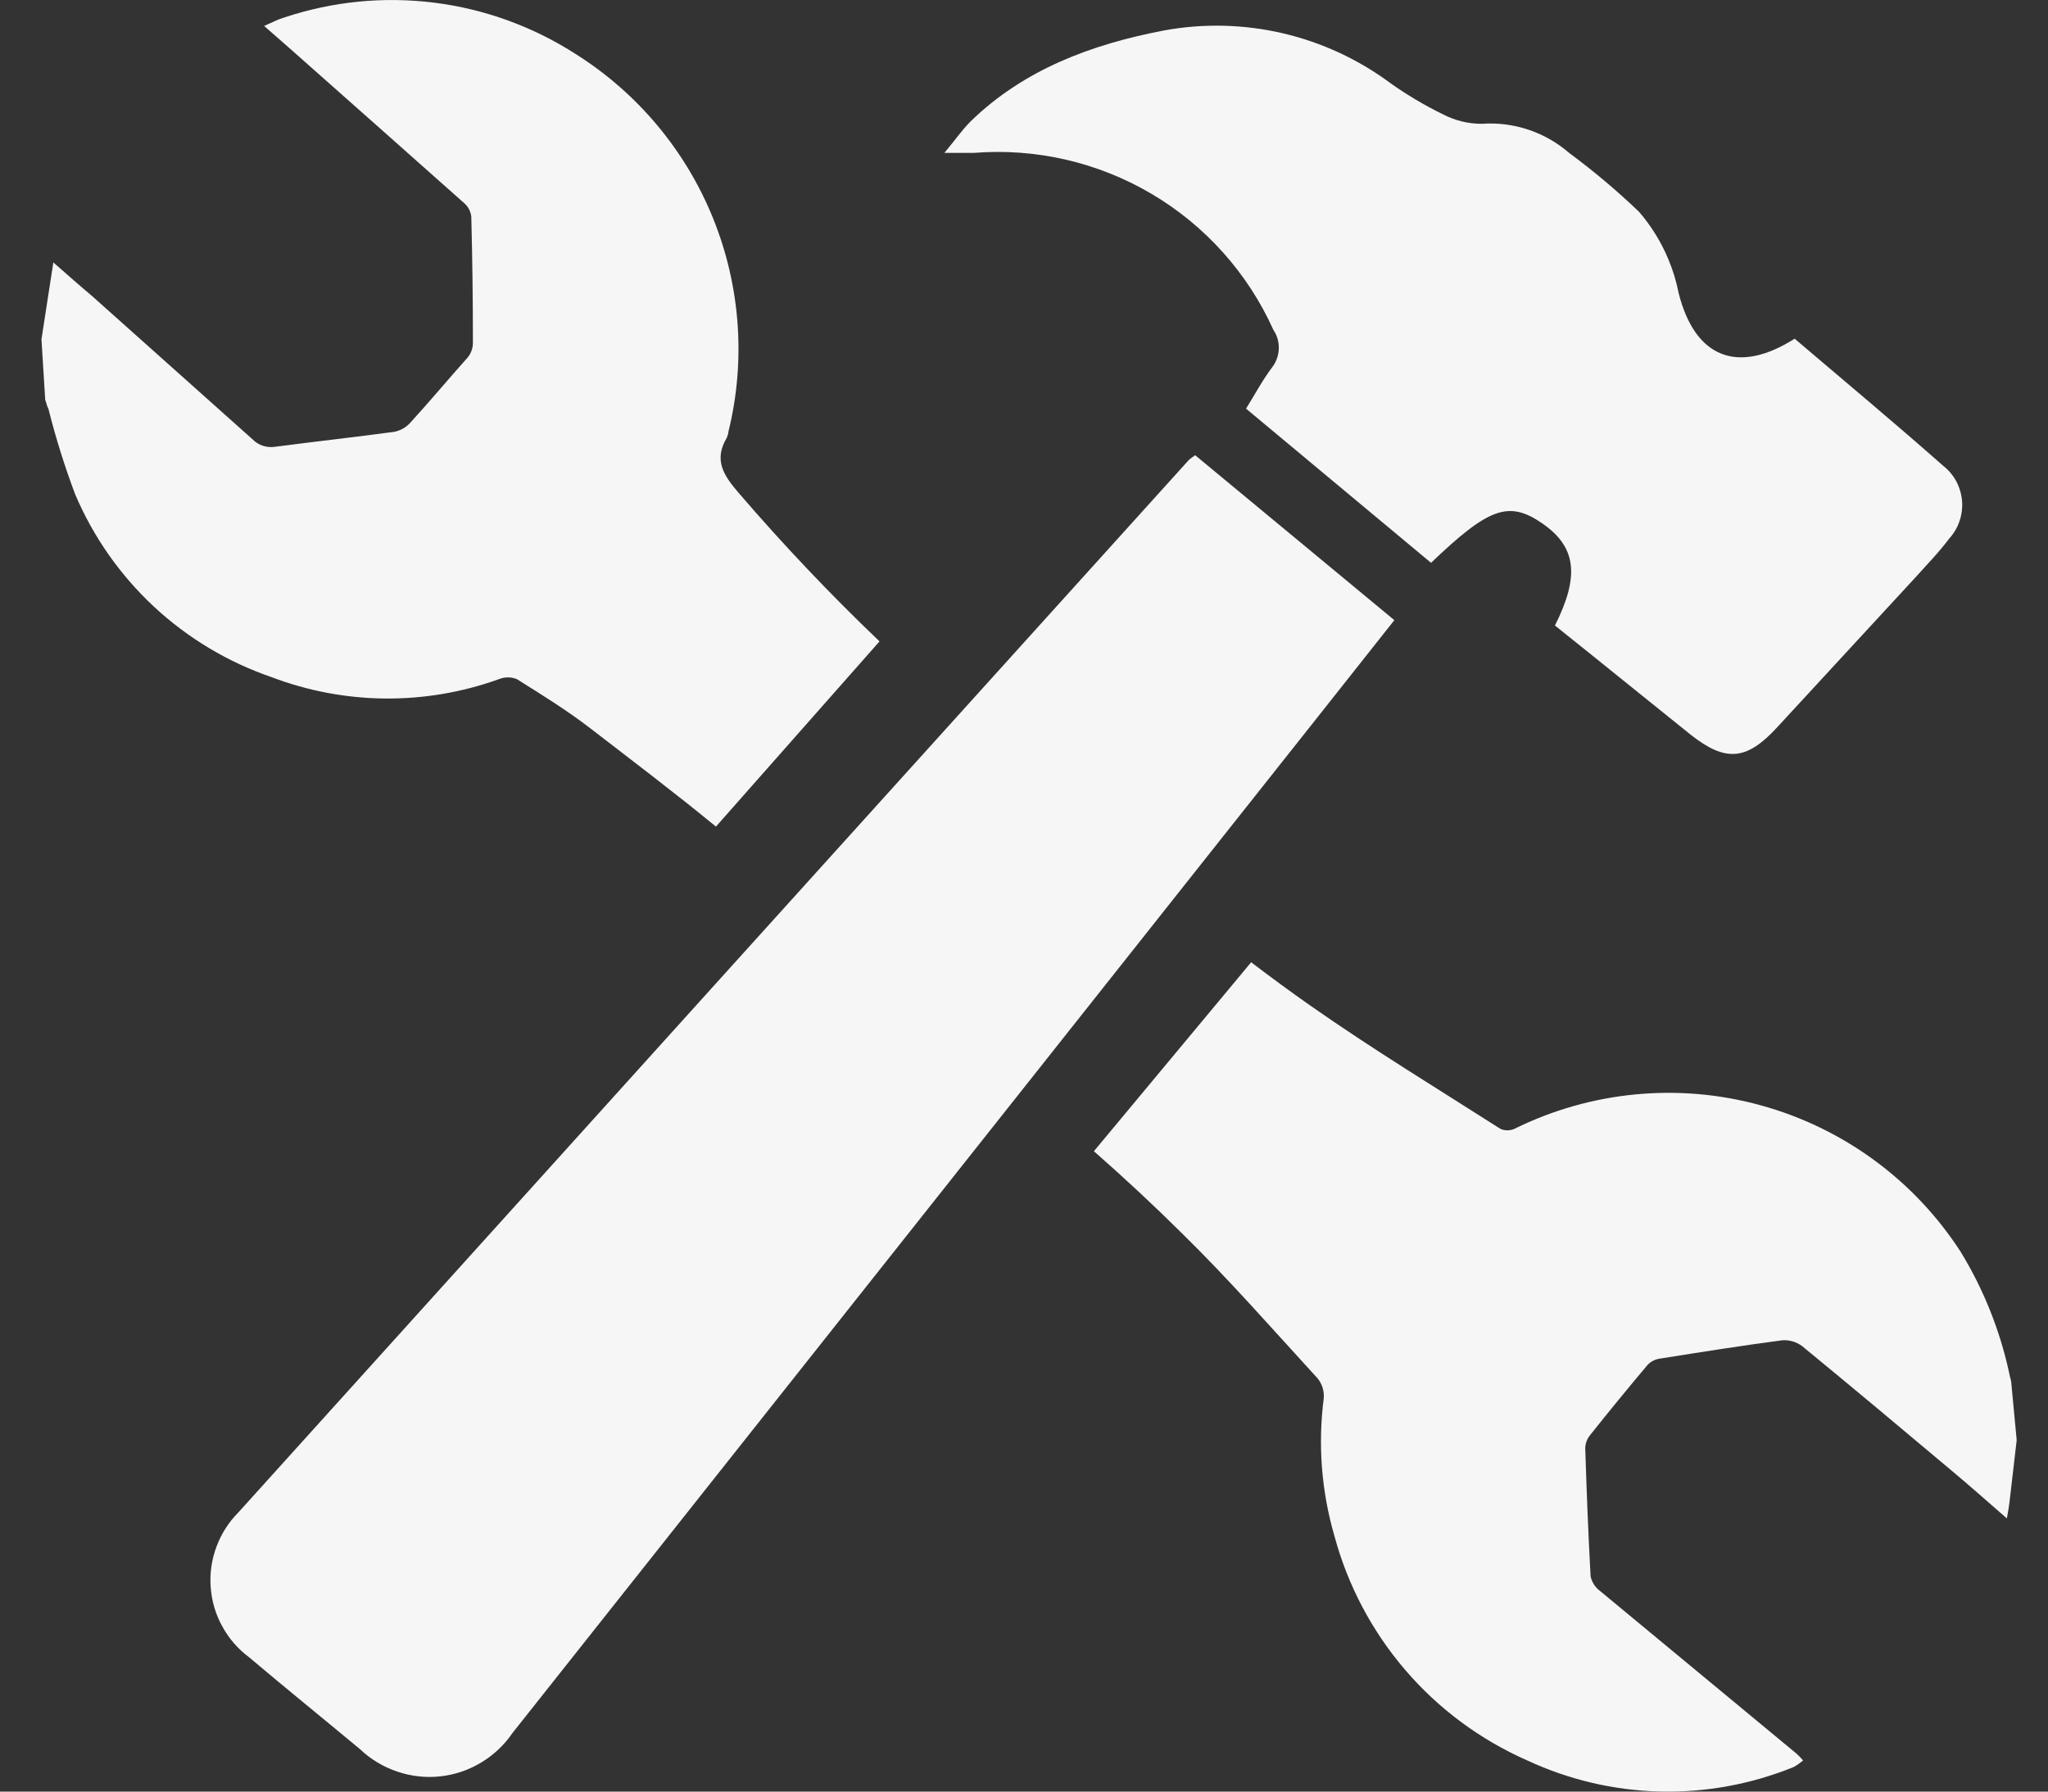
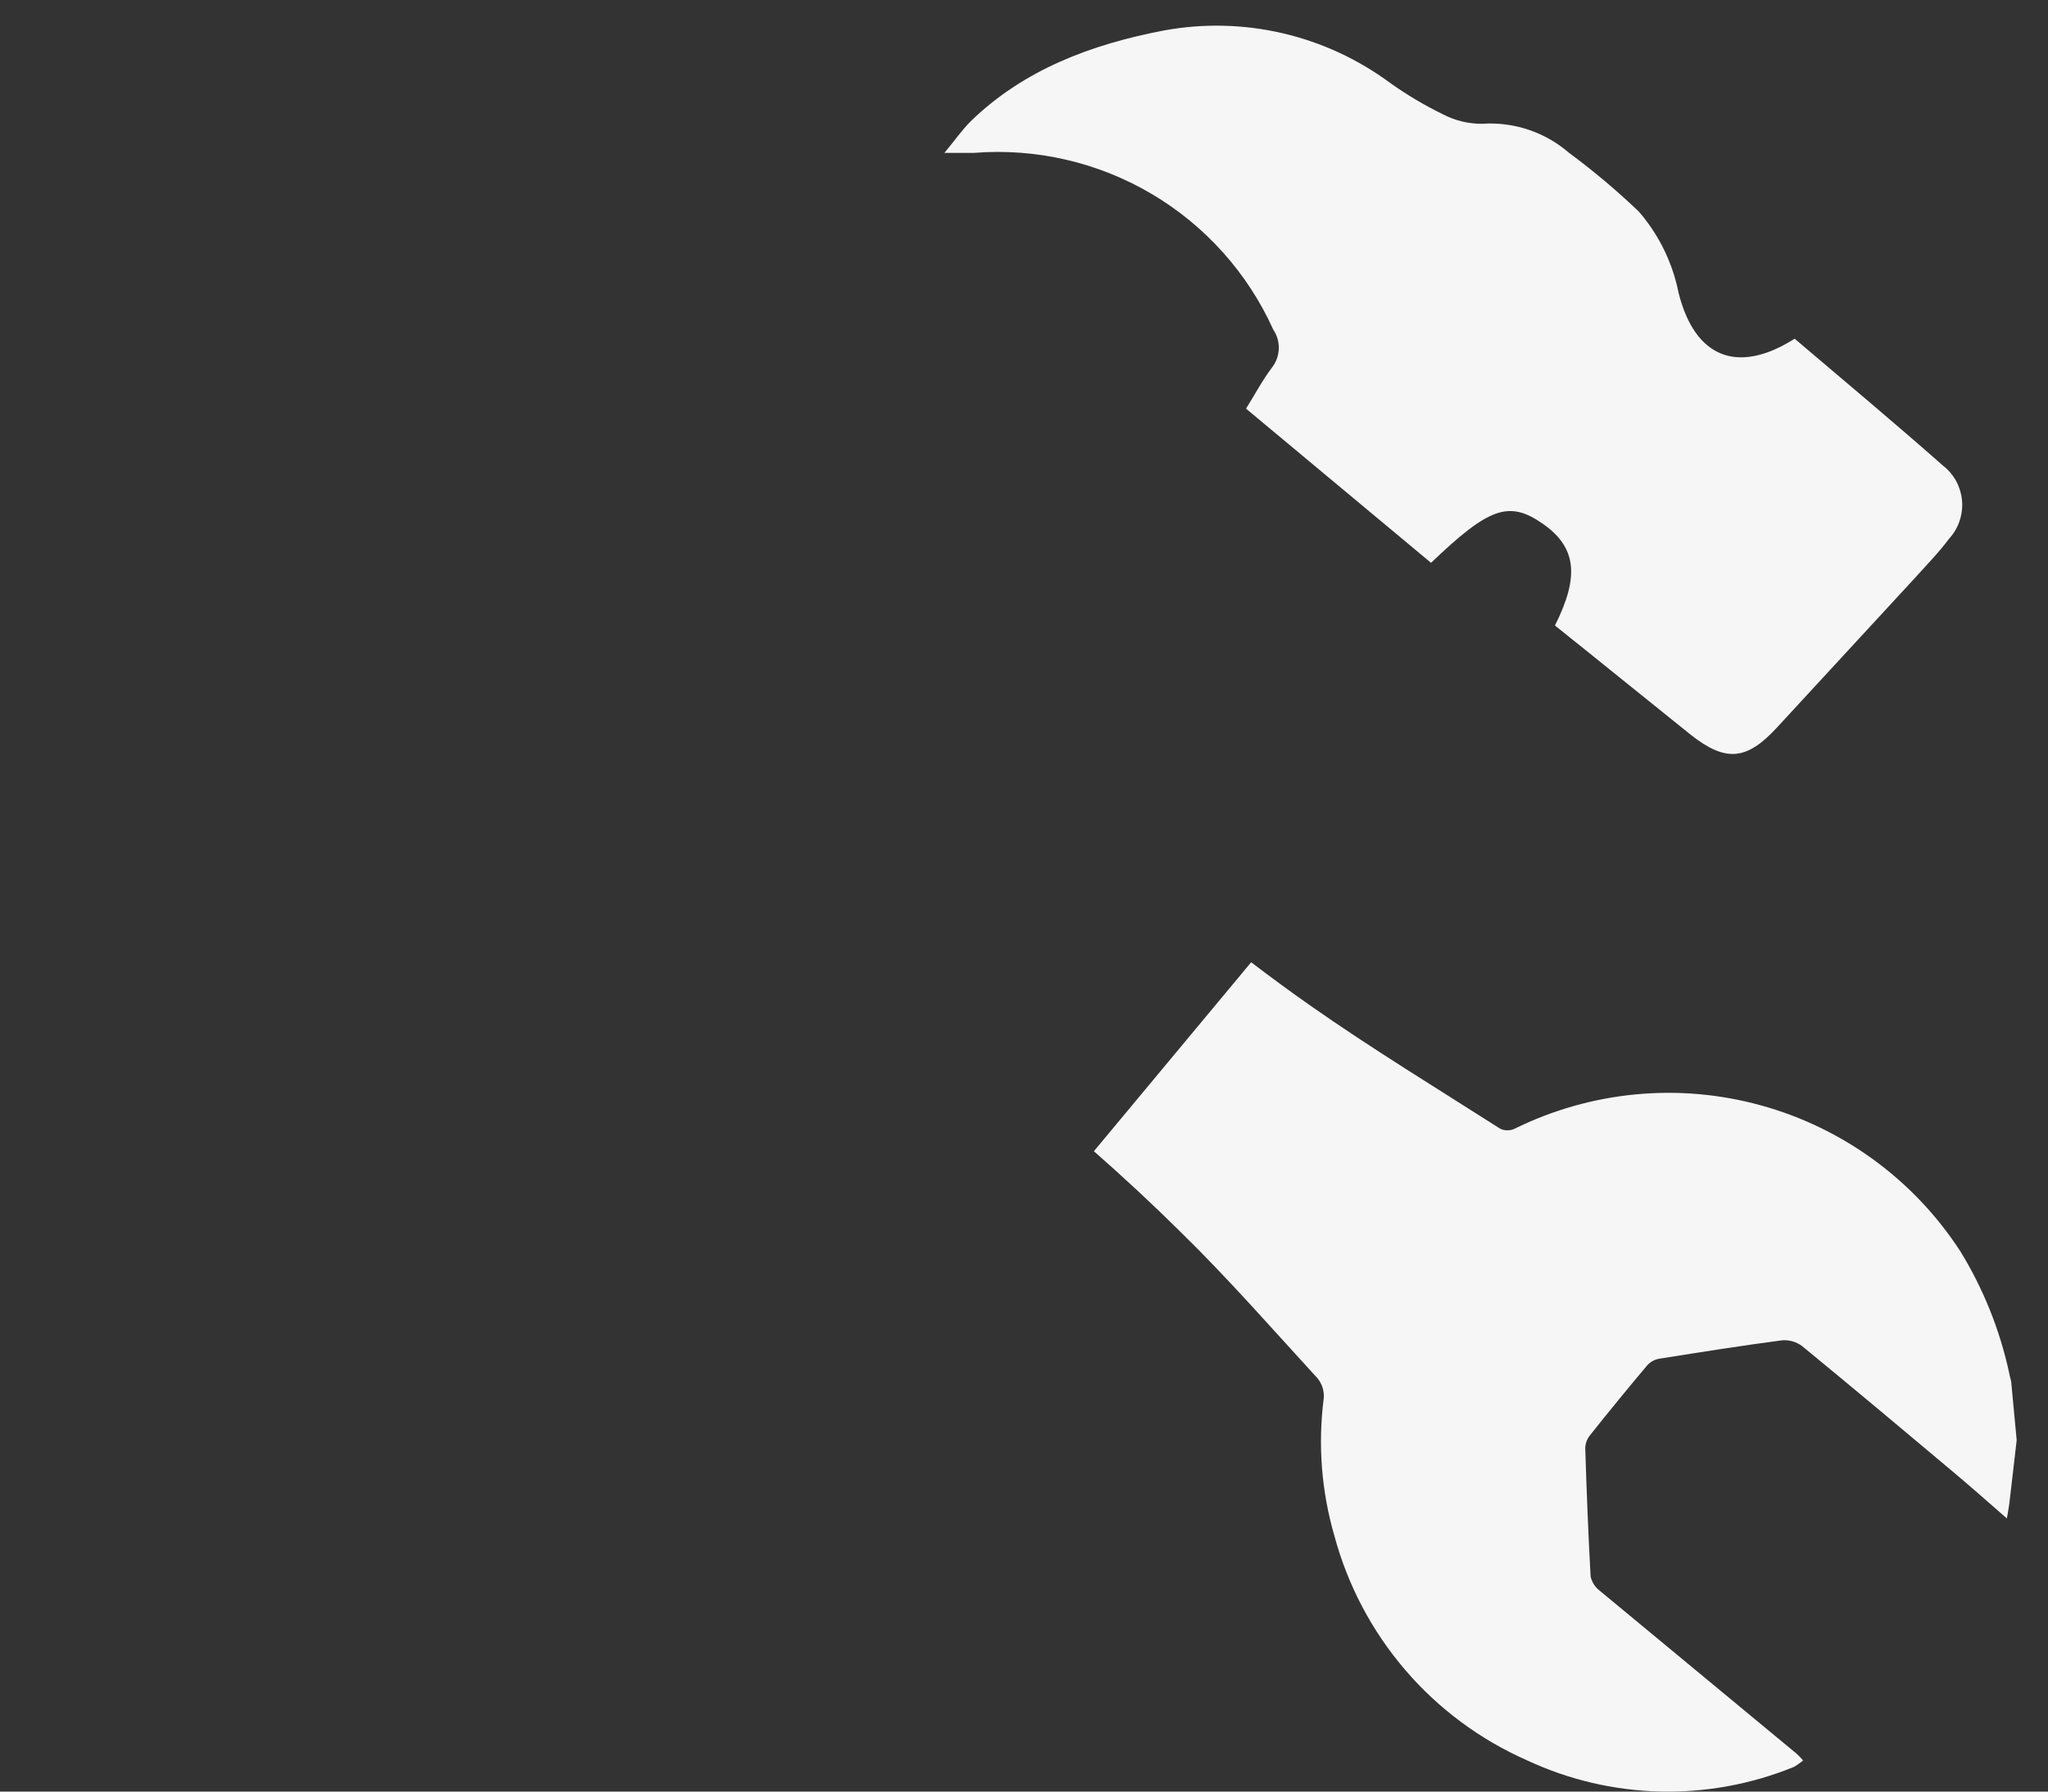
<svg xmlns="http://www.w3.org/2000/svg" width="24" height="21" viewBox="0 0 24 21" fill="none">
  <rect x="0" y="0" width="24" height="21" fill="#333333" stroke="none" />
  <path d="M18.222 7.332C18.515 6.749 18.471 6.41 18.075 6.136C17.678 5.861 17.443 5.954 16.77 6.597L14.602 4.79C14.706 4.624 14.793 4.458 14.904 4.311C14.954 4.248 14.982 4.171 14.986 4.091C14.989 4.011 14.967 3.932 14.922 3.866C14.623 3.201 14.124 2.644 13.496 2.273C12.868 1.902 12.14 1.734 11.413 1.792C11.316 1.792 11.217 1.792 11.067 1.792C11.185 1.652 11.27 1.527 11.376 1.421C11.998 0.817 12.786 0.52 13.641 0.357C14.103 0.272 14.576 0.284 15.033 0.39C15.49 0.497 15.919 0.696 16.296 0.976C16.489 1.113 16.693 1.234 16.906 1.338C17.048 1.413 17.207 1.452 17.367 1.451C17.739 1.425 18.106 1.548 18.388 1.792C18.676 2.005 18.95 2.236 19.208 2.483C19.35 2.648 19.465 2.834 19.549 3.034C19.604 3.164 19.645 3.299 19.672 3.437C19.863 4.193 20.363 4.394 21.031 3.97C21.61 4.463 22.199 4.954 22.773 5.461C22.836 5.51 22.888 5.573 22.926 5.643C22.963 5.714 22.986 5.792 22.993 5.872C22.999 5.952 22.989 6.032 22.963 6.108C22.938 6.184 22.896 6.254 22.842 6.313C22.72 6.477 22.577 6.622 22.441 6.774L20.828 8.523C20.471 8.912 20.227 8.938 19.814 8.613C19.287 8.191 18.761 7.762 18.222 7.332Z" fill="#F6F6F6" />
-   <path d="M16.34 7.269L15.317 8.562L6.005 20.314C5.909 20.455 5.783 20.573 5.636 20.661C5.49 20.749 5.326 20.804 5.156 20.822C4.986 20.84 4.814 20.82 4.653 20.765C4.491 20.71 4.343 20.621 4.219 20.503C3.786 20.143 3.348 19.788 2.917 19.424C2.788 19.328 2.681 19.204 2.604 19.062C2.526 18.921 2.48 18.764 2.469 18.603C2.457 18.442 2.48 18.28 2.537 18.129C2.593 17.978 2.681 17.84 2.795 17.726C6.507 13.612 10.22 9.5 13.934 5.389C13.957 5.37 13.981 5.352 14.006 5.336L16.34 7.269Z" fill="#F6F6F6" />
  <path d="M23.543 16.084C23.434 15.584 23.241 15.105 22.974 14.669C22.43 13.83 21.598 13.221 20.634 12.956C19.671 12.69 18.644 12.789 17.748 13.231C17.722 13.243 17.693 13.249 17.665 13.249C17.636 13.249 17.608 13.243 17.582 13.231C16.835 12.754 16.077 12.293 15.354 11.786C15.12 11.622 14.89 11.453 14.662 11.279L12.819 13.494C13.169 13.801 13.512 14.12 13.847 14.452C14.402 14.996 14.916 15.584 15.441 16.157C15.494 16.222 15.519 16.305 15.513 16.388C15.443 16.928 15.485 17.477 15.637 18.001C15.793 18.581 16.077 19.119 16.468 19.575C16.859 20.031 17.348 20.393 17.898 20.635C18.385 20.862 18.914 20.986 19.452 20.999C19.99 21.012 20.524 20.914 21.022 20.711C21.06 20.689 21.097 20.663 21.13 20.635C21.107 20.607 21.081 20.581 21.054 20.556C20.286 19.92 19.518 19.284 18.75 18.648C18.694 18.607 18.655 18.546 18.64 18.478C18.612 17.978 18.593 17.476 18.577 16.973C18.579 16.919 18.598 16.866 18.633 16.823C18.854 16.545 19.079 16.27 19.308 15.998C19.346 15.959 19.396 15.933 19.451 15.925C19.93 15.849 20.407 15.773 20.886 15.71C20.968 15.704 21.05 15.728 21.117 15.777C21.704 16.259 22.285 16.745 22.866 17.234C23.078 17.411 23.285 17.595 23.518 17.798C23.534 17.704 23.543 17.66 23.548 17.614C23.577 17.369 23.605 17.125 23.633 16.881L23.568 16.19C23.558 16.155 23.55 16.119 23.543 16.084Z" fill="#F6F6F6" />
-   <path d="M8.655 5.776C8.478 5.571 8.362 5.391 8.517 5.131C8.527 5.108 8.534 5.083 8.537 5.057C8.741 4.226 8.677 3.352 8.356 2.558C8.035 1.765 7.473 1.092 6.749 0.635C6.247 0.312 5.679 0.105 5.086 0.031C4.493 -0.043 3.892 0.017 3.325 0.207C3.256 0.227 3.189 0.264 3.095 0.304L3.394 0.566C4.078 1.171 4.761 1.778 5.443 2.384C5.488 2.424 5.516 2.479 5.523 2.539C5.536 3.035 5.542 3.531 5.542 4.027C5.54 4.087 5.518 4.145 5.48 4.191C5.249 4.449 5.035 4.707 4.807 4.956C4.757 5.011 4.691 5.048 4.618 5.062C4.157 5.124 3.696 5.175 3.222 5.237C3.174 5.244 3.125 5.24 3.08 5.225C3.034 5.21 2.993 5.184 2.959 5.149L1.079 3.47C0.938 3.352 0.793 3.223 0.625 3.076L0.486 3.977L0.53 4.689C0.546 4.723 0.546 4.755 0.567 4.79C0.652 5.13 0.757 5.464 0.88 5.792C1.092 6.292 1.407 6.741 1.804 7.111C2.201 7.48 2.671 7.762 3.185 7.938C4.041 8.263 4.985 8.271 5.846 7.961C5.88 7.947 5.916 7.94 5.952 7.94C5.988 7.94 6.024 7.947 6.058 7.961C6.351 8.145 6.646 8.327 6.918 8.537C7.408 8.915 7.904 9.29 8.39 9.689L10.307 7.518C9.73 6.967 9.179 6.386 8.655 5.776Z" fill="#F6F6F6" />
</svg>